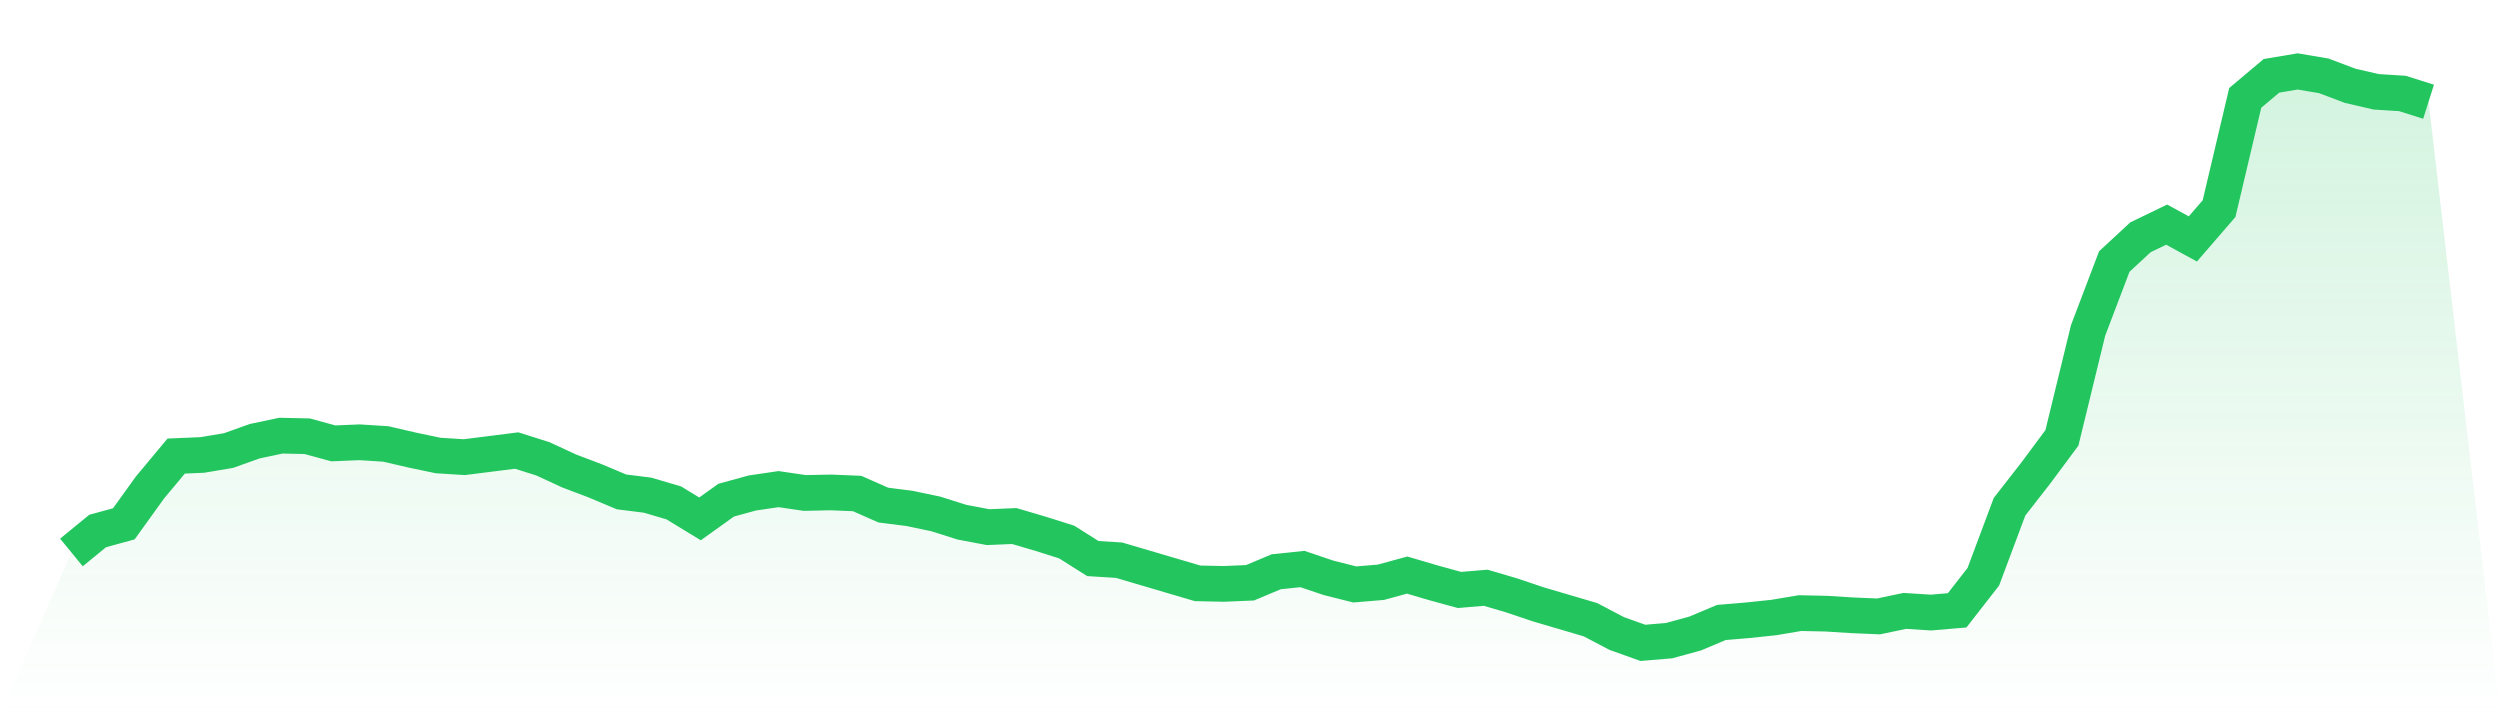
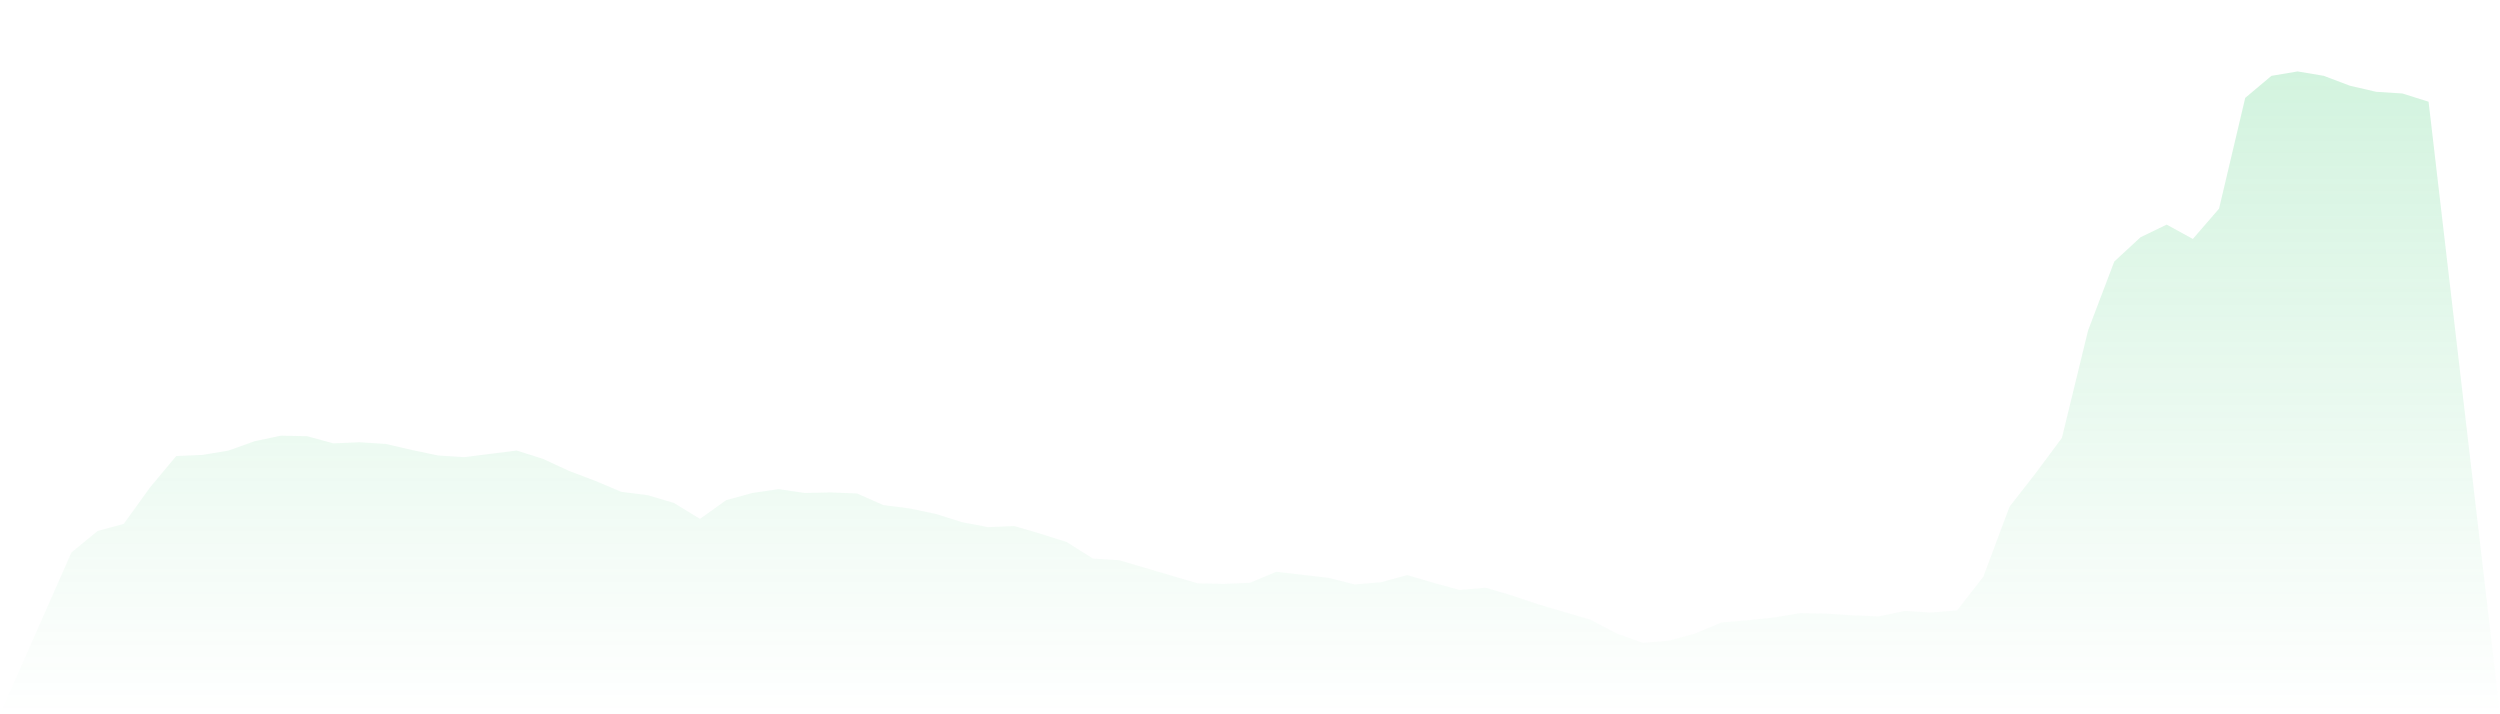
<svg xmlns="http://www.w3.org/2000/svg" viewBox="0 0 140 40">
  <defs>
    <linearGradient id="gradient" x1="0" x2="0" y1="0" y2="1">
      <stop offset="0%" stop-color="#22c55e" stop-opacity="0.2" />
      <stop offset="100%" stop-color="#22c55e" stop-opacity="0" />
    </linearGradient>
  </defs>
-   <path d="M4,30.939 L4,30.939 L5.467,29.736 L6.933,29.335 L8.4,27.298 L9.867,25.539 L11.333,25.477 L12.8,25.23 L14.267,24.706 L15.733,24.397 L17.2,24.428 L18.667,24.829 L20.133,24.768 L21.6,24.86 L23.067,25.2 L24.533,25.508 L26,25.601 L27.467,25.416 L28.933,25.23 L30.4,25.693 L31.867,26.372 L33.333,26.928 L34.8,27.545 L36.267,27.73 L37.733,28.162 L39.2,29.057 L40.667,28.008 L42.133,27.607 L43.6,27.391 L45.067,27.607 L46.533,27.576 L48,27.637 L49.467,28.285 L50.933,28.471 L52.4,28.779 L53.867,29.242 L55.333,29.52 L56.8,29.458 L58.267,29.89 L59.733,30.353 L61.2,31.279 L62.667,31.371 L64.133,31.803 L65.6,32.235 L67.067,32.667 L68.533,32.698 L70,32.636 L71.467,32.019 L72.933,31.865 L74.4,32.359 L75.867,32.729 L77.333,32.606 L78.8,32.204 L80.267,32.636 L81.733,33.038 L83.2,32.914 L84.667,33.346 L86.133,33.84 L87.6,34.272 L89.067,34.704 L90.533,35.475 L92,36 L93.467,35.877 L94.933,35.475 L96.4,34.858 L97.867,34.735 L99.333,34.581 L100.8,34.334 L102.267,34.365 L103.733,34.457 L105.2,34.519 L106.667,34.21 L108.133,34.303 L109.6,34.179 L111.067,32.297 L112.533,28.378 L114,26.496 L115.467,24.521 L116.933,18.503 L118.4,14.646 L119.867,13.288 L121.333,12.579 L122.8,13.381 L124.267,11.684 L125.733,5.481 L127.2,4.247 L128.667,4 L130.133,4.247 L131.6,4.802 L133.067,5.142 L134.533,5.234 L136,5.697 L140,40 L0,40 z" fill="url(#gradient)" />
-   <path d="M4,30.939 L4,30.939 L5.467,29.736 L6.933,29.335 L8.4,27.298 L9.867,25.539 L11.333,25.477 L12.8,25.23 L14.267,24.706 L15.733,24.397 L17.2,24.428 L18.667,24.829 L20.133,24.768 L21.6,24.86 L23.067,25.2 L24.533,25.508 L26,25.601 L27.467,25.416 L28.933,25.23 L30.4,25.693 L31.867,26.372 L33.333,26.928 L34.8,27.545 L36.267,27.73 L37.733,28.162 L39.2,29.057 L40.667,28.008 L42.133,27.607 L43.6,27.391 L45.067,27.607 L46.533,27.576 L48,27.637 L49.467,28.285 L50.933,28.471 L52.4,28.779 L53.867,29.242 L55.333,29.52 L56.8,29.458 L58.267,29.89 L59.733,30.353 L61.2,31.279 L62.667,31.371 L64.133,31.803 L65.6,32.235 L67.067,32.667 L68.533,32.698 L70,32.636 L71.467,32.019 L72.933,31.865 L74.4,32.359 L75.867,32.729 L77.333,32.606 L78.8,32.204 L80.267,32.636 L81.733,33.038 L83.2,32.914 L84.667,33.346 L86.133,33.84 L87.6,34.272 L89.067,34.704 L90.533,35.475 L92,36 L93.467,35.877 L94.933,35.475 L96.4,34.858 L97.867,34.735 L99.333,34.581 L100.8,34.334 L102.267,34.365 L103.733,34.457 L105.2,34.519 L106.667,34.21 L108.133,34.303 L109.6,34.179 L111.067,32.297 L112.533,28.378 L114,26.496 L115.467,24.521 L116.933,18.503 L118.4,14.646 L119.867,13.288 L121.333,12.579 L122.8,13.381 L124.267,11.684 L125.733,5.481 L127.2,4.247 L128.667,4 L130.133,4.247 L131.6,4.802 L133.067,5.142 L134.533,5.234 L136,5.697" fill="none" stroke="#22c55e" stroke-width="2" />
+   <path d="M4,30.939 L4,30.939 L5.467,29.736 L6.933,29.335 L8.4,27.298 L9.867,25.539 L11.333,25.477 L12.8,25.23 L14.267,24.706 L15.733,24.397 L17.2,24.428 L18.667,24.829 L20.133,24.768 L21.6,24.86 L23.067,25.2 L24.533,25.508 L26,25.601 L27.467,25.416 L28.933,25.23 L30.4,25.693 L31.867,26.372 L33.333,26.928 L34.8,27.545 L36.267,27.73 L37.733,28.162 L39.2,29.057 L40.667,28.008 L42.133,27.607 L43.6,27.391 L45.067,27.607 L46.533,27.576 L48,27.637 L49.467,28.285 L50.933,28.471 L52.4,28.779 L53.867,29.242 L55.333,29.52 L56.8,29.458 L58.267,29.89 L59.733,30.353 L61.2,31.279 L62.667,31.371 L64.133,31.803 L65.6,32.235 L67.067,32.667 L68.533,32.698 L70,32.636 L71.467,32.019 L74.4,32.359 L75.867,32.729 L77.333,32.606 L78.8,32.204 L80.267,32.636 L81.733,33.038 L83.2,32.914 L84.667,33.346 L86.133,33.84 L87.6,34.272 L89.067,34.704 L90.533,35.475 L92,36 L93.467,35.877 L94.933,35.475 L96.4,34.858 L97.867,34.735 L99.333,34.581 L100.8,34.334 L102.267,34.365 L103.733,34.457 L105.2,34.519 L106.667,34.21 L108.133,34.303 L109.6,34.179 L111.067,32.297 L112.533,28.378 L114,26.496 L115.467,24.521 L116.933,18.503 L118.4,14.646 L119.867,13.288 L121.333,12.579 L122.8,13.381 L124.267,11.684 L125.733,5.481 L127.2,4.247 L128.667,4 L130.133,4.247 L131.6,4.802 L133.067,5.142 L134.533,5.234 L136,5.697 L140,40 L0,40 z" fill="url(#gradient)" />
</svg>